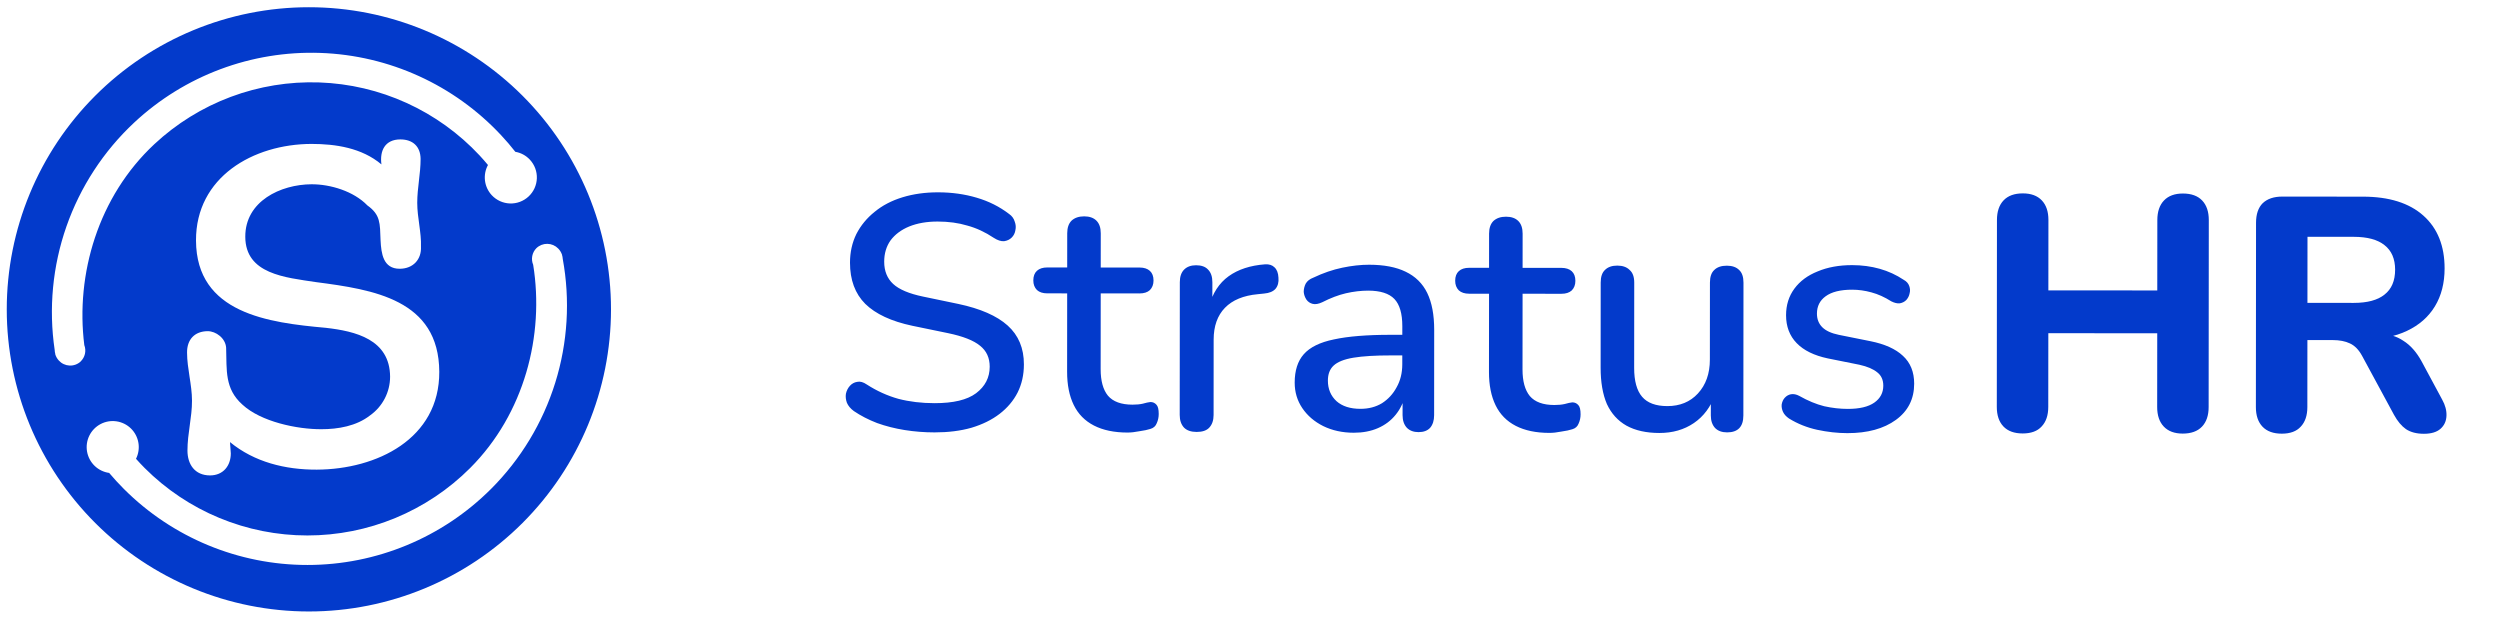
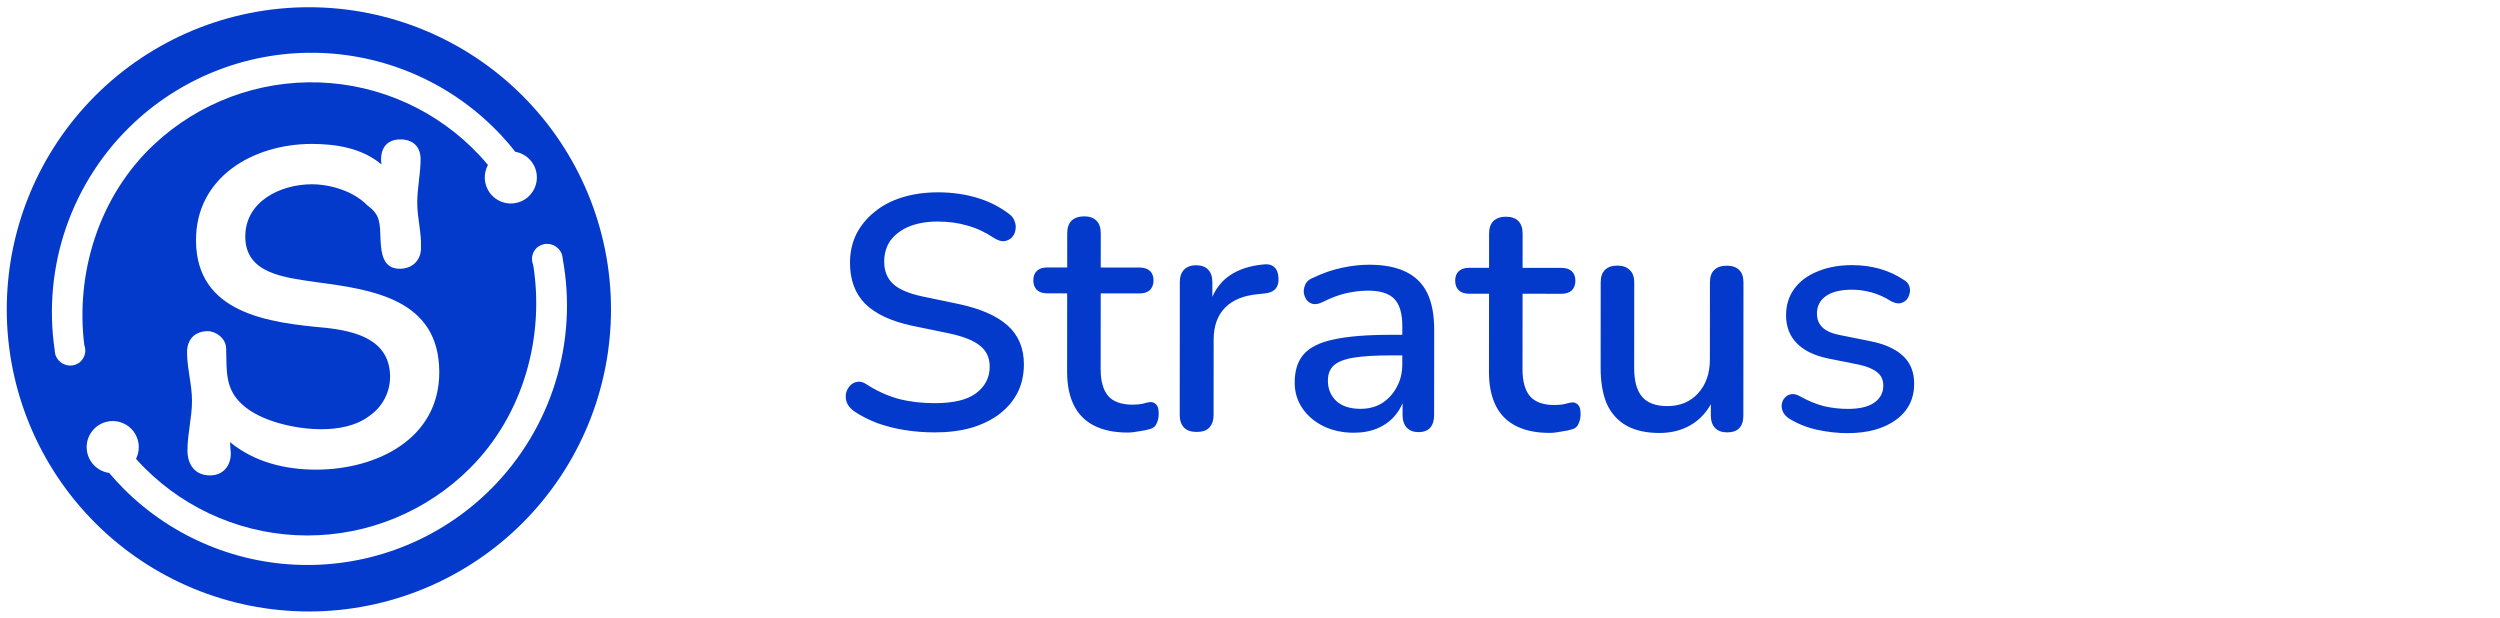
<svg xmlns="http://www.w3.org/2000/svg" width="287" height="71" viewBox="0 0 287 71" fill="none">
  <path d="M35.459 0.83C26.261 0.83 17.439 4.484 10.935 10.988C4.43 17.493 0.776 26.315 0.776 35.513C0.776 44.712 4.43 53.534 10.935 60.038C17.439 66.542 26.261 70.197 35.459 70.197C44.658 70.197 53.48 66.542 59.984 60.038C66.489 53.534 70.143 44.712 70.143 35.513C70.143 26.315 66.489 17.493 59.984 10.988C53.48 4.484 44.658 0.83 35.459 0.83ZM9.254 41.506C9.082 41.663 8.881 41.784 8.661 41.863C8.442 41.942 8.209 41.977 7.977 41.966C7.744 41.954 7.516 41.897 7.305 41.797C7.094 41.698 6.905 41.557 6.749 41.384C6.563 41.181 6.424 40.939 6.345 40.675V40.625C6.305 40.483 6.283 40.337 6.279 40.19C5.573 35.422 6.035 30.553 7.625 26.003C9.216 21.453 11.887 17.357 15.411 14.067C21.191 8.676 28.876 5.801 36.776 6.075C44.676 6.349 52.143 9.75 57.535 15.53C58.109 16.144 58.651 16.776 59.16 17.428C59.8 17.537 60.386 17.854 60.828 18.329C61.096 18.616 61.305 18.953 61.443 19.321C61.58 19.689 61.644 20.08 61.631 20.473C61.617 20.865 61.526 21.251 61.364 21.608C61.201 21.966 60.969 22.287 60.682 22.555C60.395 22.823 60.058 23.032 59.69 23.17C59.323 23.308 58.931 23.372 58.539 23.358C58.147 23.345 57.761 23.254 57.403 23.092C57.046 22.929 56.724 22.698 56.456 22.411C56.028 21.952 55.756 21.37 55.677 20.747C55.599 20.125 55.718 19.493 56.019 18.942C55.709 18.57 55.391 18.202 55.056 17.844C52.689 15.307 49.846 13.262 46.689 11.824C43.532 10.386 40.123 9.584 36.656 9.464C33.189 9.344 29.733 9.908 26.484 11.123C23.235 12.339 20.257 14.183 17.721 16.549C11.274 22.563 8.657 31.484 9.678 39.619C9.802 39.941 9.827 40.292 9.75 40.628C9.673 40.964 9.498 41.27 9.246 41.506H9.254ZM26.496 52.046C26.496 53.477 25.619 54.572 24.12 54.578C22.351 54.578 21.524 53.294 21.52 51.728C21.52 49.751 22.049 47.909 22.041 46.003C22.041 44.165 21.48 42.327 21.474 40.484C21.459 38.981 22.337 38.032 23.84 38.018C24.794 38.018 25.887 38.827 25.96 39.918C26.041 42.508 25.777 44.62 27.829 46.45C29.949 48.417 34.109 49.288 36.901 49.273C38.808 49.273 40.92 48.916 42.489 47.683C43.196 47.18 43.773 46.516 44.172 45.745C44.572 44.974 44.781 44.119 44.783 43.251C44.758 38.96 40.803 38.018 37.396 37.633C30.845 37.045 22.538 35.993 22.501 27.613C22.474 20.324 29.066 16.547 35.741 16.522C38.533 16.522 41.535 16.975 43.789 18.873C43.577 17.308 44.188 16.01 45.957 16.004C47.387 16.004 48.269 16.811 48.285 18.243C48.285 19.946 47.899 21.582 47.899 23.284C47.899 24.985 48.387 26.69 48.327 28.324C48.398 29.754 47.452 30.848 45.886 30.854C43.976 30.854 43.766 29.091 43.689 27.594C43.616 25.619 43.689 24.665 42.176 23.582C40.602 21.952 37.937 21.147 35.762 21.154C32.218 21.172 28.141 23.095 28.159 27.181C28.172 31.467 32.742 31.852 36.284 32.388C42.835 33.245 50.392 34.373 50.429 42.685C50.46 50.381 43.254 53.886 36.363 53.915C32.754 53.926 29.207 53.057 26.403 50.753L26.496 52.046ZM56.37 56.13C50.78 61.719 43.199 64.859 35.295 64.859C27.39 64.859 19.809 61.719 14.22 56.13C13.624 55.535 13.064 54.92 12.53 54.29C11.903 54.203 11.319 53.92 10.864 53.48C10.408 53.04 10.104 52.467 9.994 51.843C9.885 51.22 9.977 50.577 10.256 50.009C10.536 49.441 10.988 48.976 11.549 48.681C12.109 48.386 12.749 48.277 13.376 48.37C14.002 48.462 14.583 48.75 15.035 49.194C15.487 49.638 15.786 50.213 15.89 50.838C15.994 51.462 15.897 52.104 15.613 52.67C15.937 53.03 16.266 53.387 16.613 53.733C19.066 56.187 21.977 58.132 25.182 59.46C28.387 60.787 31.822 61.471 35.291 61.471C38.76 61.471 42.194 60.787 45.399 59.46C48.604 58.132 51.516 56.187 53.969 53.733C60.206 47.496 62.514 38.488 61.208 30.395C61.074 30.078 61.038 29.728 61.103 29.389C61.168 29.051 61.332 28.739 61.574 28.494C61.741 28.331 61.938 28.204 62.154 28.117C62.37 28.031 62.601 27.989 62.834 27.992C63.066 27.995 63.296 28.044 63.51 28.136C63.723 28.228 63.917 28.361 64.079 28.528C64.274 28.724 64.422 28.961 64.512 29.222H64.522C64.522 29.239 64.522 29.257 64.522 29.274C64.567 29.414 64.594 29.559 64.601 29.706C65.472 34.448 65.177 39.33 63.743 43.933C62.309 48.536 59.779 52.722 56.37 56.13Z" fill="#033ACB" />
  <path d="M107.284 49.639C106.115 49.638 104.972 49.548 103.854 49.369C102.736 49.19 101.681 48.922 100.69 48.566C99.7 48.184 98.811 47.726 98.023 47.191C97.642 46.911 97.376 46.594 97.223 46.238C97.097 45.882 97.059 45.539 97.11 45.208C97.186 44.853 97.339 44.548 97.568 44.294C97.797 44.04 98.077 43.888 98.407 43.837C98.737 43.761 99.106 43.863 99.512 44.143C100.655 44.881 101.862 45.428 103.132 45.785C104.403 46.117 105.787 46.283 107.287 46.284C109.447 46.286 111.035 45.906 112.052 45.144C113.095 44.357 113.617 43.341 113.618 42.096C113.619 41.08 113.251 40.279 112.514 39.694C111.778 39.083 110.546 38.599 108.818 38.242L104.74 37.4C102.326 36.89 100.523 36.05 99.329 34.88C98.161 33.71 97.578 32.134 97.58 30.152C97.581 28.957 97.823 27.865 98.307 26.874C98.816 25.884 99.515 25.033 100.405 24.322C101.295 23.586 102.363 23.028 103.609 22.648C104.854 22.267 106.214 22.078 107.688 22.079C109.263 22.08 110.737 22.285 112.109 22.692C113.506 23.1 114.751 23.724 115.843 24.563C116.173 24.792 116.389 25.085 116.49 25.441C116.617 25.771 116.642 26.102 116.566 26.432C116.515 26.762 116.375 27.041 116.146 27.27C115.917 27.499 115.625 27.638 115.269 27.689C114.913 27.714 114.519 27.586 114.087 27.306C113.097 26.645 112.081 26.174 111.039 25.894C110.023 25.588 108.892 25.434 107.647 25.433C106.402 25.432 105.309 25.622 104.368 26.003C103.453 26.383 102.741 26.916 102.232 27.602C101.749 28.288 101.507 29.101 101.506 30.041C101.505 31.108 101.847 31.96 102.533 32.596C103.219 33.231 104.362 33.715 105.963 34.047L110.002 34.889C112.543 35.425 114.436 36.252 115.68 37.371C116.924 38.49 117.546 39.977 117.544 41.833C117.543 43.027 117.301 44.107 116.817 45.072C116.334 46.012 115.647 46.825 114.757 47.51C113.867 48.195 112.787 48.728 111.516 49.108C110.27 49.463 108.86 49.64 107.284 49.639ZM129.436 49.657C127.912 49.655 126.628 49.388 125.587 48.853C124.545 48.318 123.771 47.53 123.264 46.488C122.756 45.445 122.503 44.175 122.504 42.675L122.512 33.679L120.225 33.677C119.716 33.677 119.323 33.55 119.043 33.295C118.764 33.015 118.624 32.647 118.625 32.189C118.625 31.707 118.765 31.338 119.045 31.084C119.325 30.83 119.719 30.704 120.227 30.704L122.514 30.706L122.517 26.78C122.518 26.144 122.683 25.662 123.014 25.332C123.37 25.002 123.853 24.837 124.463 24.837C125.073 24.838 125.543 25.003 125.873 25.334C126.203 25.665 126.368 26.148 126.367 26.783L126.364 30.709L130.824 30.713C131.332 30.713 131.726 30.841 132.005 31.095C132.285 31.349 132.424 31.718 132.424 32.201C132.423 32.658 132.283 33.026 132.004 33.306C131.724 33.56 131.33 33.686 130.822 33.686L126.362 33.682L126.355 42.373C126.354 43.72 126.632 44.737 127.191 45.424C127.775 46.11 128.715 46.454 130.011 46.455C130.468 46.456 130.862 46.418 131.192 46.342C131.548 46.24 131.841 46.177 132.069 46.152C132.349 46.152 132.577 46.254 132.755 46.457C132.933 46.635 133.022 46.991 133.021 47.525C133.021 47.906 132.944 48.262 132.792 48.592C132.664 48.922 132.423 49.138 132.067 49.239C131.762 49.341 131.342 49.429 130.809 49.505C130.3 49.606 129.843 49.657 129.436 49.657ZM137.374 49.587C136.739 49.586 136.256 49.421 135.926 49.09C135.596 48.734 135.431 48.251 135.431 47.641L135.444 32.394C135.444 31.758 135.61 31.276 135.941 30.946C136.271 30.616 136.729 30.451 137.313 30.451C137.923 30.452 138.381 30.617 138.685 30.948C139.015 31.279 139.18 31.762 139.18 32.397L139.177 35.179L138.796 35.179C139.204 33.655 139.955 32.499 141.048 31.712C142.141 30.925 143.539 30.469 145.242 30.343C145.7 30.318 146.055 30.433 146.309 30.687C146.588 30.942 146.741 31.336 146.766 31.869C146.816 32.403 146.701 32.835 146.421 33.165C146.142 33.47 145.71 33.647 145.125 33.698L144.401 33.773C142.749 33.925 141.49 34.444 140.626 35.333C139.761 36.222 139.328 37.441 139.327 38.992L139.32 47.644C139.319 48.254 139.154 48.737 138.823 49.093C138.518 49.423 138.035 49.587 137.374 49.587ZM155.41 49.678C154.114 49.677 152.945 49.422 151.904 48.913C150.888 48.404 150.088 47.717 149.504 46.852C148.92 45.988 148.629 45.009 148.63 43.916C148.631 42.544 148.975 41.464 149.662 40.677C150.374 39.864 151.531 39.294 153.132 38.965C154.759 38.61 156.944 38.434 159.689 38.436L161.48 38.438L161.478 40.801L159.725 40.8C157.895 40.798 156.447 40.886 155.379 41.063C154.312 41.24 153.549 41.544 153.091 41.976C152.659 42.382 152.442 42.954 152.442 43.691C152.441 44.657 152.771 45.444 153.431 46.055C154.091 46.64 155.006 46.933 156.175 46.934C157.115 46.935 157.941 46.719 158.653 46.288C159.365 45.831 159.925 45.222 160.332 44.46C160.764 43.698 160.981 42.821 160.982 41.83L160.986 37.446C160.987 35.998 160.683 34.956 160.073 34.32C159.464 33.684 158.46 33.366 157.063 33.364C156.249 33.364 155.398 33.465 154.508 33.667C153.644 33.87 152.742 34.212 151.801 34.694C151.369 34.897 151.001 34.96 150.696 34.884C150.391 34.807 150.149 34.642 149.972 34.388C149.794 34.108 149.693 33.816 149.668 33.511C149.668 33.181 149.744 32.863 149.897 32.558C150.075 32.253 150.368 32.025 150.774 31.873C151.893 31.34 152.999 30.96 154.092 30.732C155.185 30.504 156.214 30.39 157.179 30.391C158.882 30.393 160.28 30.661 161.372 31.195C162.49 31.73 163.315 32.544 163.848 33.637C164.38 34.73 164.646 36.141 164.645 37.869L164.637 47.665C164.636 48.275 164.483 48.758 164.178 49.113C163.873 49.443 163.428 49.608 162.843 49.608C162.284 49.607 161.84 49.442 161.51 49.111C161.18 48.755 161.015 48.272 161.015 47.662L161.017 45.184L161.36 45.185C161.156 46.125 160.775 46.938 160.215 47.623C159.681 48.284 159.007 48.791 158.193 49.147C157.38 49.502 156.452 49.679 155.41 49.678ZM177.866 49.696C176.342 49.695 175.058 49.427 174.017 48.893C172.975 48.358 172.201 47.57 171.694 46.527C171.186 45.485 170.933 44.214 170.934 42.715L170.942 33.719L168.655 33.717C168.146 33.717 167.753 33.589 167.473 33.335C167.194 33.055 167.055 32.686 167.055 32.229C167.055 31.746 167.195 31.378 167.475 31.124C167.755 30.87 168.149 30.743 168.657 30.744L170.944 30.746L170.947 26.819C170.948 26.184 171.114 25.701 171.444 25.371C171.8 25.041 172.283 24.876 172.893 24.877C173.503 24.877 173.973 25.043 174.303 25.374C174.633 25.704 174.798 26.187 174.797 26.823L174.794 30.749L179.254 30.752C179.762 30.753 180.156 30.88 180.435 31.134C180.715 31.389 180.854 31.758 180.854 32.24C180.853 32.698 180.713 33.066 180.434 33.345C180.154 33.599 179.76 33.726 179.252 33.726L174.792 33.722L174.785 42.413C174.784 43.76 175.062 44.777 175.621 45.463C176.205 46.15 177.145 46.494 178.441 46.495C178.898 46.495 179.292 46.457 179.622 46.381C179.978 46.28 180.271 46.217 180.499 46.191C180.779 46.192 181.008 46.294 181.185 46.497C181.363 46.675 181.452 47.031 181.451 47.565C181.451 47.946 181.374 48.301 181.222 48.632C181.094 48.962 180.853 49.178 180.497 49.279C180.192 49.38 179.772 49.469 179.239 49.545C178.73 49.646 178.273 49.697 177.866 49.696ZM190.492 49.706C188.993 49.705 187.735 49.425 186.719 48.865C185.729 48.305 184.98 47.478 184.472 46.385C183.991 45.267 183.75 43.869 183.752 42.192L183.76 32.433C183.76 31.773 183.926 31.29 184.256 30.985C184.587 30.655 185.057 30.49 185.667 30.491C186.277 30.491 186.747 30.657 187.077 30.988C187.433 31.293 187.61 31.776 187.61 32.436L187.602 42.233C187.6 43.732 187.904 44.838 188.514 45.55C189.123 46.262 190.088 46.619 191.41 46.62C192.858 46.621 194.028 46.139 194.918 45.174C195.834 44.184 196.292 42.888 196.293 41.287L196.301 32.444C196.301 31.783 196.467 31.3 196.797 30.995C197.128 30.665 197.611 30.501 198.246 30.501C198.856 30.502 199.326 30.667 199.656 30.998C199.986 31.303 200.151 31.786 200.151 32.447L200.138 47.694C200.137 48.99 199.514 49.638 198.269 49.637C197.684 49.636 197.227 49.471 196.897 49.14C196.567 48.784 196.402 48.301 196.403 47.691L196.405 44.451L196.9 45.29C196.391 46.713 195.577 47.805 194.458 48.566C193.339 49.328 192.017 49.708 190.492 49.706ZM212.08 49.724C210.962 49.723 209.806 49.595 208.612 49.34C207.443 49.085 206.364 48.652 205.373 48.041C205.043 47.812 204.814 47.558 204.687 47.279C204.561 46.999 204.51 46.719 204.536 46.44C204.587 46.135 204.701 45.881 204.879 45.678C205.083 45.449 205.324 45.31 205.604 45.259C205.909 45.208 206.227 45.272 206.557 45.45C207.547 46.01 208.5 46.405 209.415 46.634C210.329 46.839 211.231 46.941 212.121 46.942C213.468 46.943 214.484 46.702 215.171 46.22C215.857 45.737 216.201 45.09 216.202 44.277C216.202 43.616 215.974 43.107 215.517 42.751C215.06 42.37 214.374 42.077 213.459 41.873L209.838 41.146C208.263 40.814 207.069 40.229 206.257 39.389C205.444 38.55 205.039 37.482 205.04 36.186C205.041 35.017 205.359 34.001 205.995 33.138C206.631 32.274 207.521 31.614 208.665 31.158C209.809 30.676 211.131 30.435 212.63 30.437C213.748 30.438 214.803 30.578 215.793 30.858C216.784 31.139 217.699 31.559 218.537 32.119C218.867 32.297 219.083 32.538 219.184 32.843C219.286 33.123 219.298 33.403 219.222 33.682C219.171 33.962 219.043 34.216 218.84 34.444C218.636 34.647 218.382 34.774 218.077 34.825C217.798 34.85 217.48 34.773 217.124 34.595C216.363 34.112 215.6 33.768 214.838 33.564C214.101 33.36 213.365 33.258 212.628 33.257C211.281 33.256 210.264 33.51 209.577 34.017C208.916 34.5 208.585 35.16 208.585 35.999C208.584 36.634 208.787 37.155 209.193 37.562C209.6 37.969 210.235 38.262 211.099 38.44L214.719 39.167C216.371 39.499 217.616 40.059 218.454 40.848C219.317 41.636 219.748 42.704 219.747 44.051C219.746 45.804 219.046 47.189 217.647 48.204C216.249 49.219 214.393 49.726 212.08 49.724Z" fill="#033ACB" />
-   <path d="M232.204 49.761C231.238 49.76 230.501 49.492 229.993 48.958C229.486 48.424 229.232 47.674 229.233 46.709L229.25 25.248C229.251 24.282 229.506 23.533 230.015 22.999C230.523 22.466 231.26 22.2 232.226 22.201C233.166 22.201 233.89 22.469 234.398 23.003C234.906 23.537 235.16 24.287 235.159 25.253L235.152 33.334L247.655 33.344L247.662 25.263C247.662 24.297 247.917 23.548 248.426 23.014C248.935 22.481 249.659 22.215 250.599 22.216C251.565 22.216 252.302 22.484 252.81 23.018C253.317 23.552 253.571 24.302 253.57 25.268L253.552 46.728C253.552 47.694 253.297 48.444 252.788 48.977C252.28 49.51 251.542 49.776 250.577 49.776C249.636 49.775 248.912 49.507 248.405 48.973C247.897 48.439 247.643 47.689 247.644 46.724L247.651 38.261L235.148 38.251L235.141 46.713C235.14 47.679 234.886 48.428 234.377 48.962C233.894 49.495 233.169 49.761 232.204 49.761ZM261.947 49.785C260.981 49.784 260.244 49.517 259.736 48.983C259.228 48.448 258.975 47.699 258.976 46.733L258.993 25.577C258.994 24.586 259.249 23.837 259.757 23.329C260.291 22.821 261.041 22.567 262.007 22.568L271.27 22.576C274.268 22.578 276.58 23.304 278.206 24.754C279.831 26.204 280.642 28.225 280.64 30.817C280.639 32.494 280.269 33.942 279.531 35.162C278.793 36.381 277.725 37.32 276.327 37.98C274.954 38.639 273.264 38.968 271.256 38.967L271.562 38.319L273.125 38.32C274.192 38.321 275.119 38.589 275.907 39.123C276.719 39.632 277.418 40.42 278.001 41.488L280.361 45.874C280.716 46.509 280.881 47.132 280.855 47.742C280.829 48.352 280.6 48.847 280.168 49.228C279.735 49.609 279.1 49.799 278.261 49.798C277.423 49.797 276.737 49.619 276.203 49.263C275.695 48.907 275.238 48.36 274.832 47.623L271.179 40.873C270.798 40.161 270.328 39.678 269.769 39.423C269.236 39.168 268.575 39.041 267.787 39.04L264.89 39.038L264.884 46.738C264.883 47.703 264.629 48.453 264.12 48.986C263.637 49.519 262.912 49.786 261.947 49.785ZM264.894 34.768L270.192 34.773C271.768 34.774 272.95 34.457 273.738 33.823C274.552 33.188 274.959 32.235 274.96 30.965C274.961 29.72 274.556 28.779 273.743 28.143C272.956 27.507 271.774 27.189 270.199 27.187L264.9 27.183L264.894 34.768Z" fill="#033ACB" />
</svg>